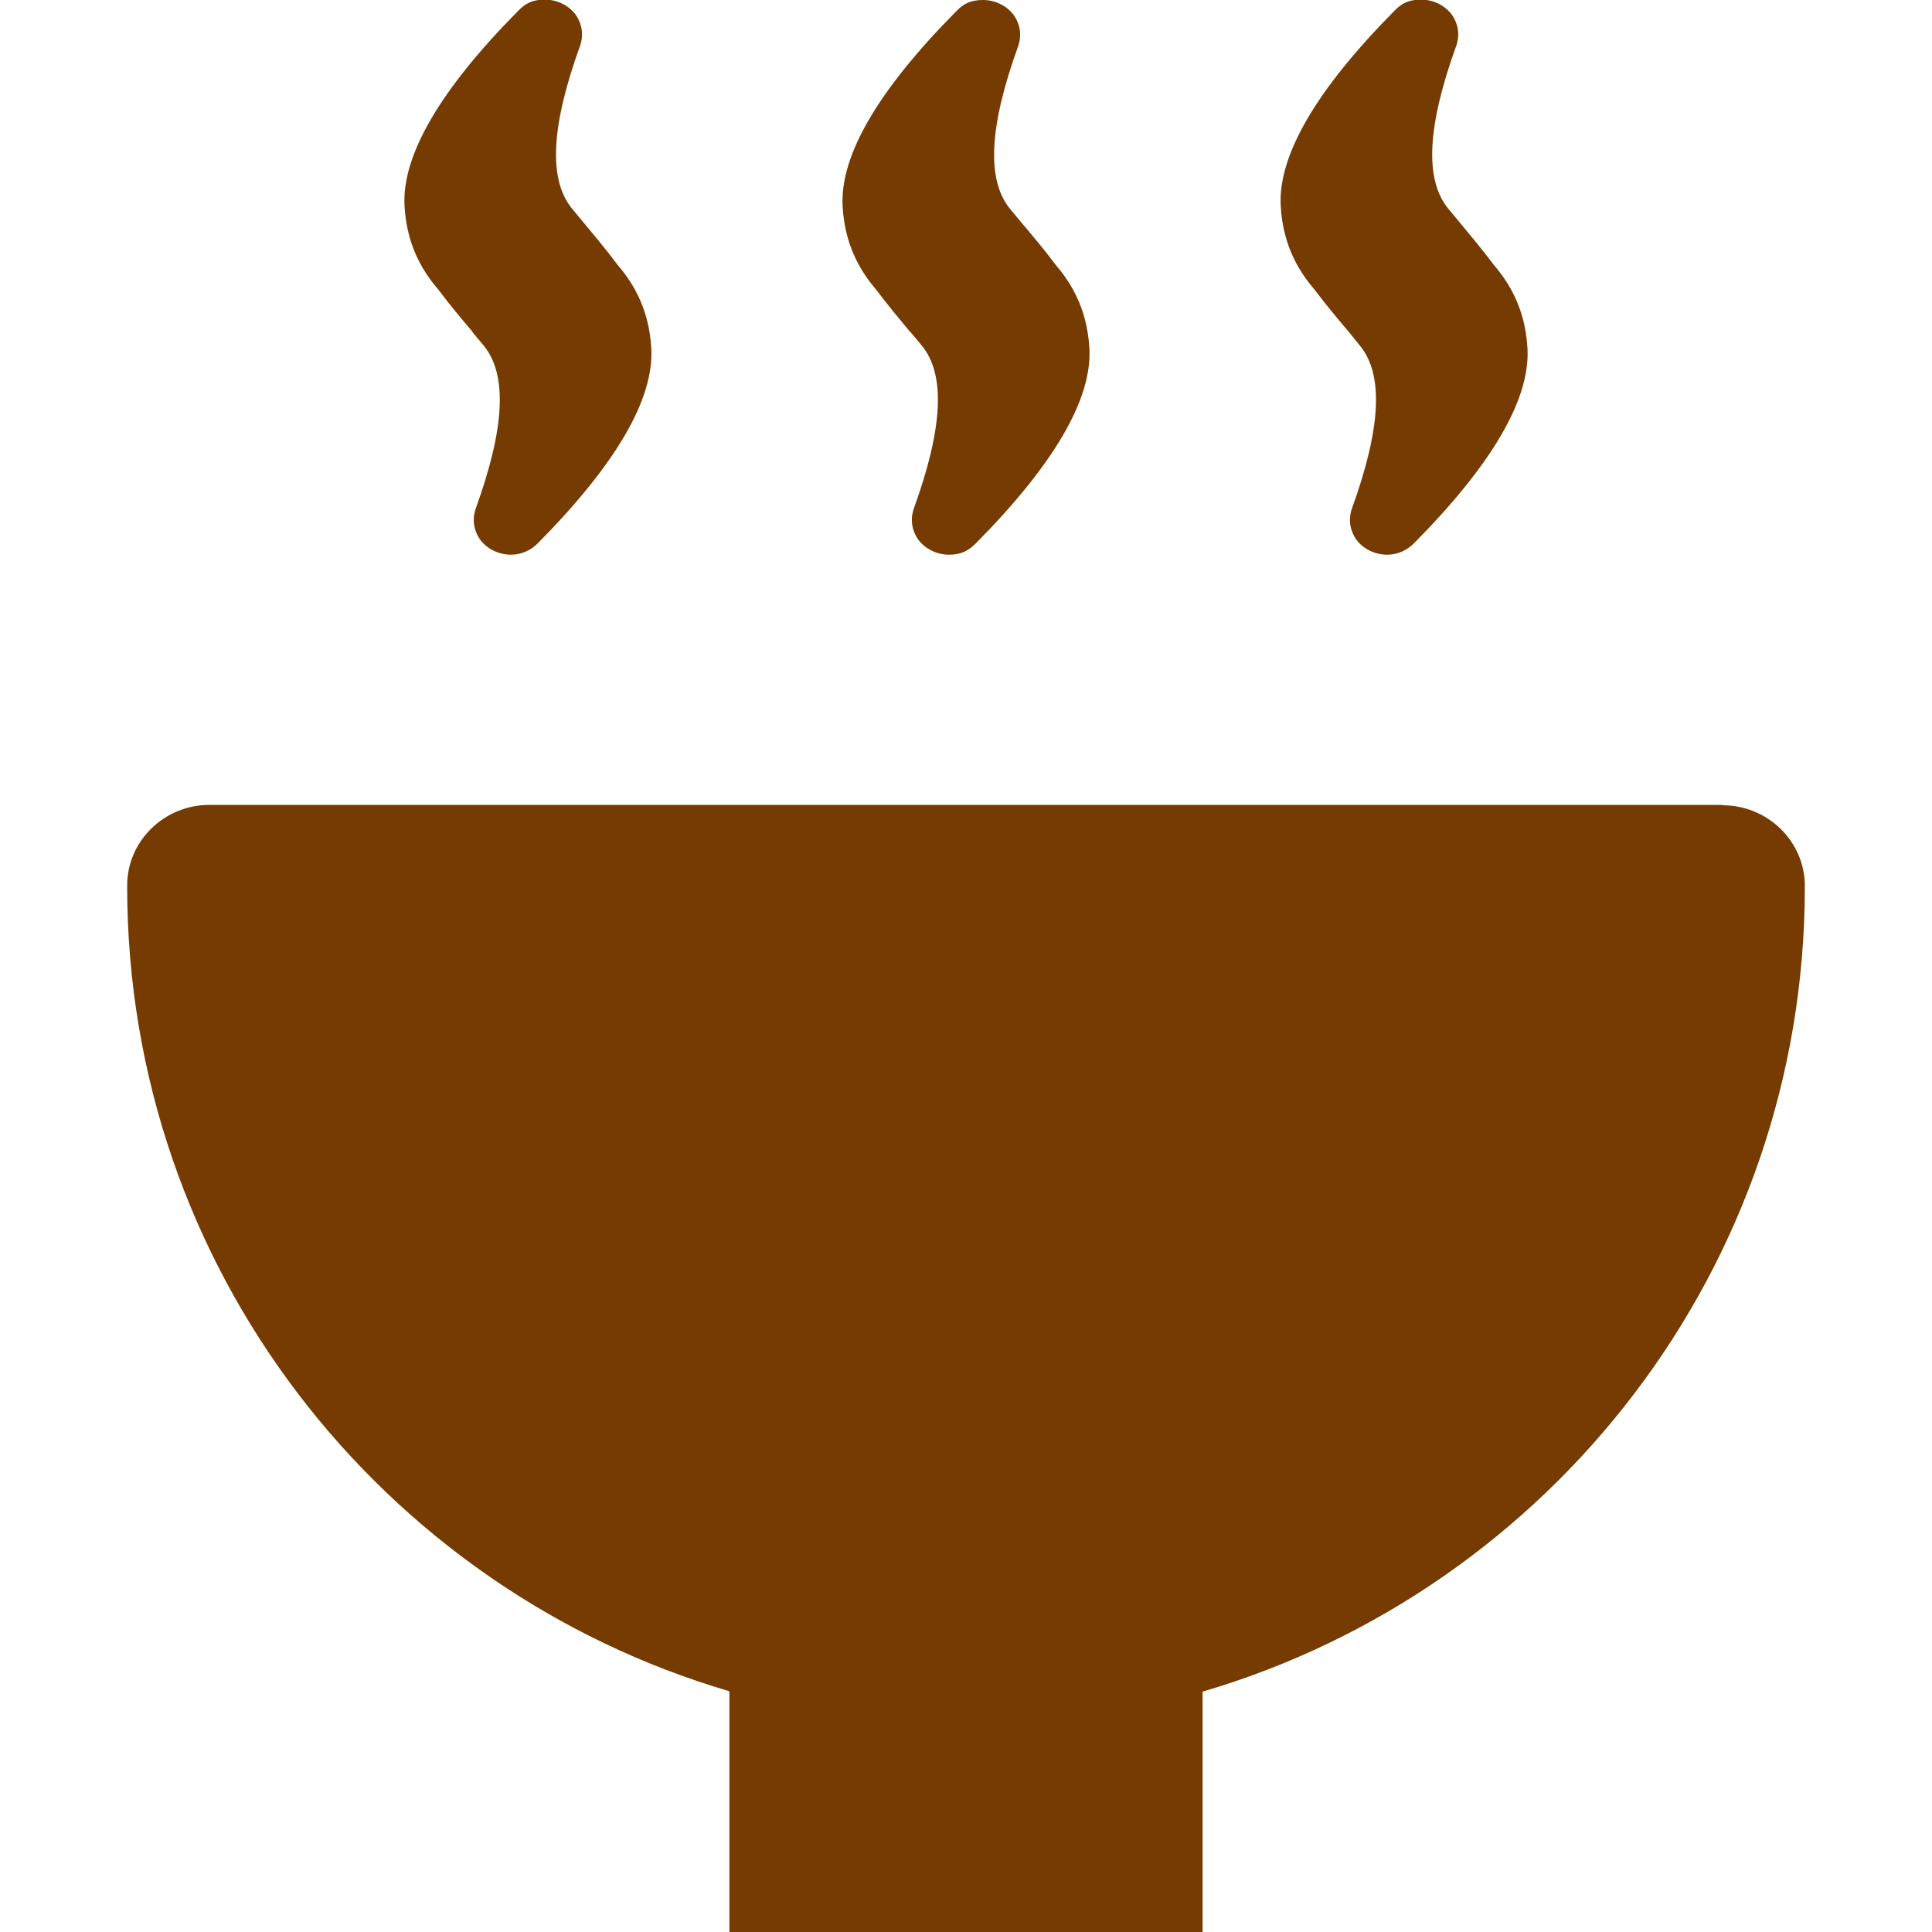
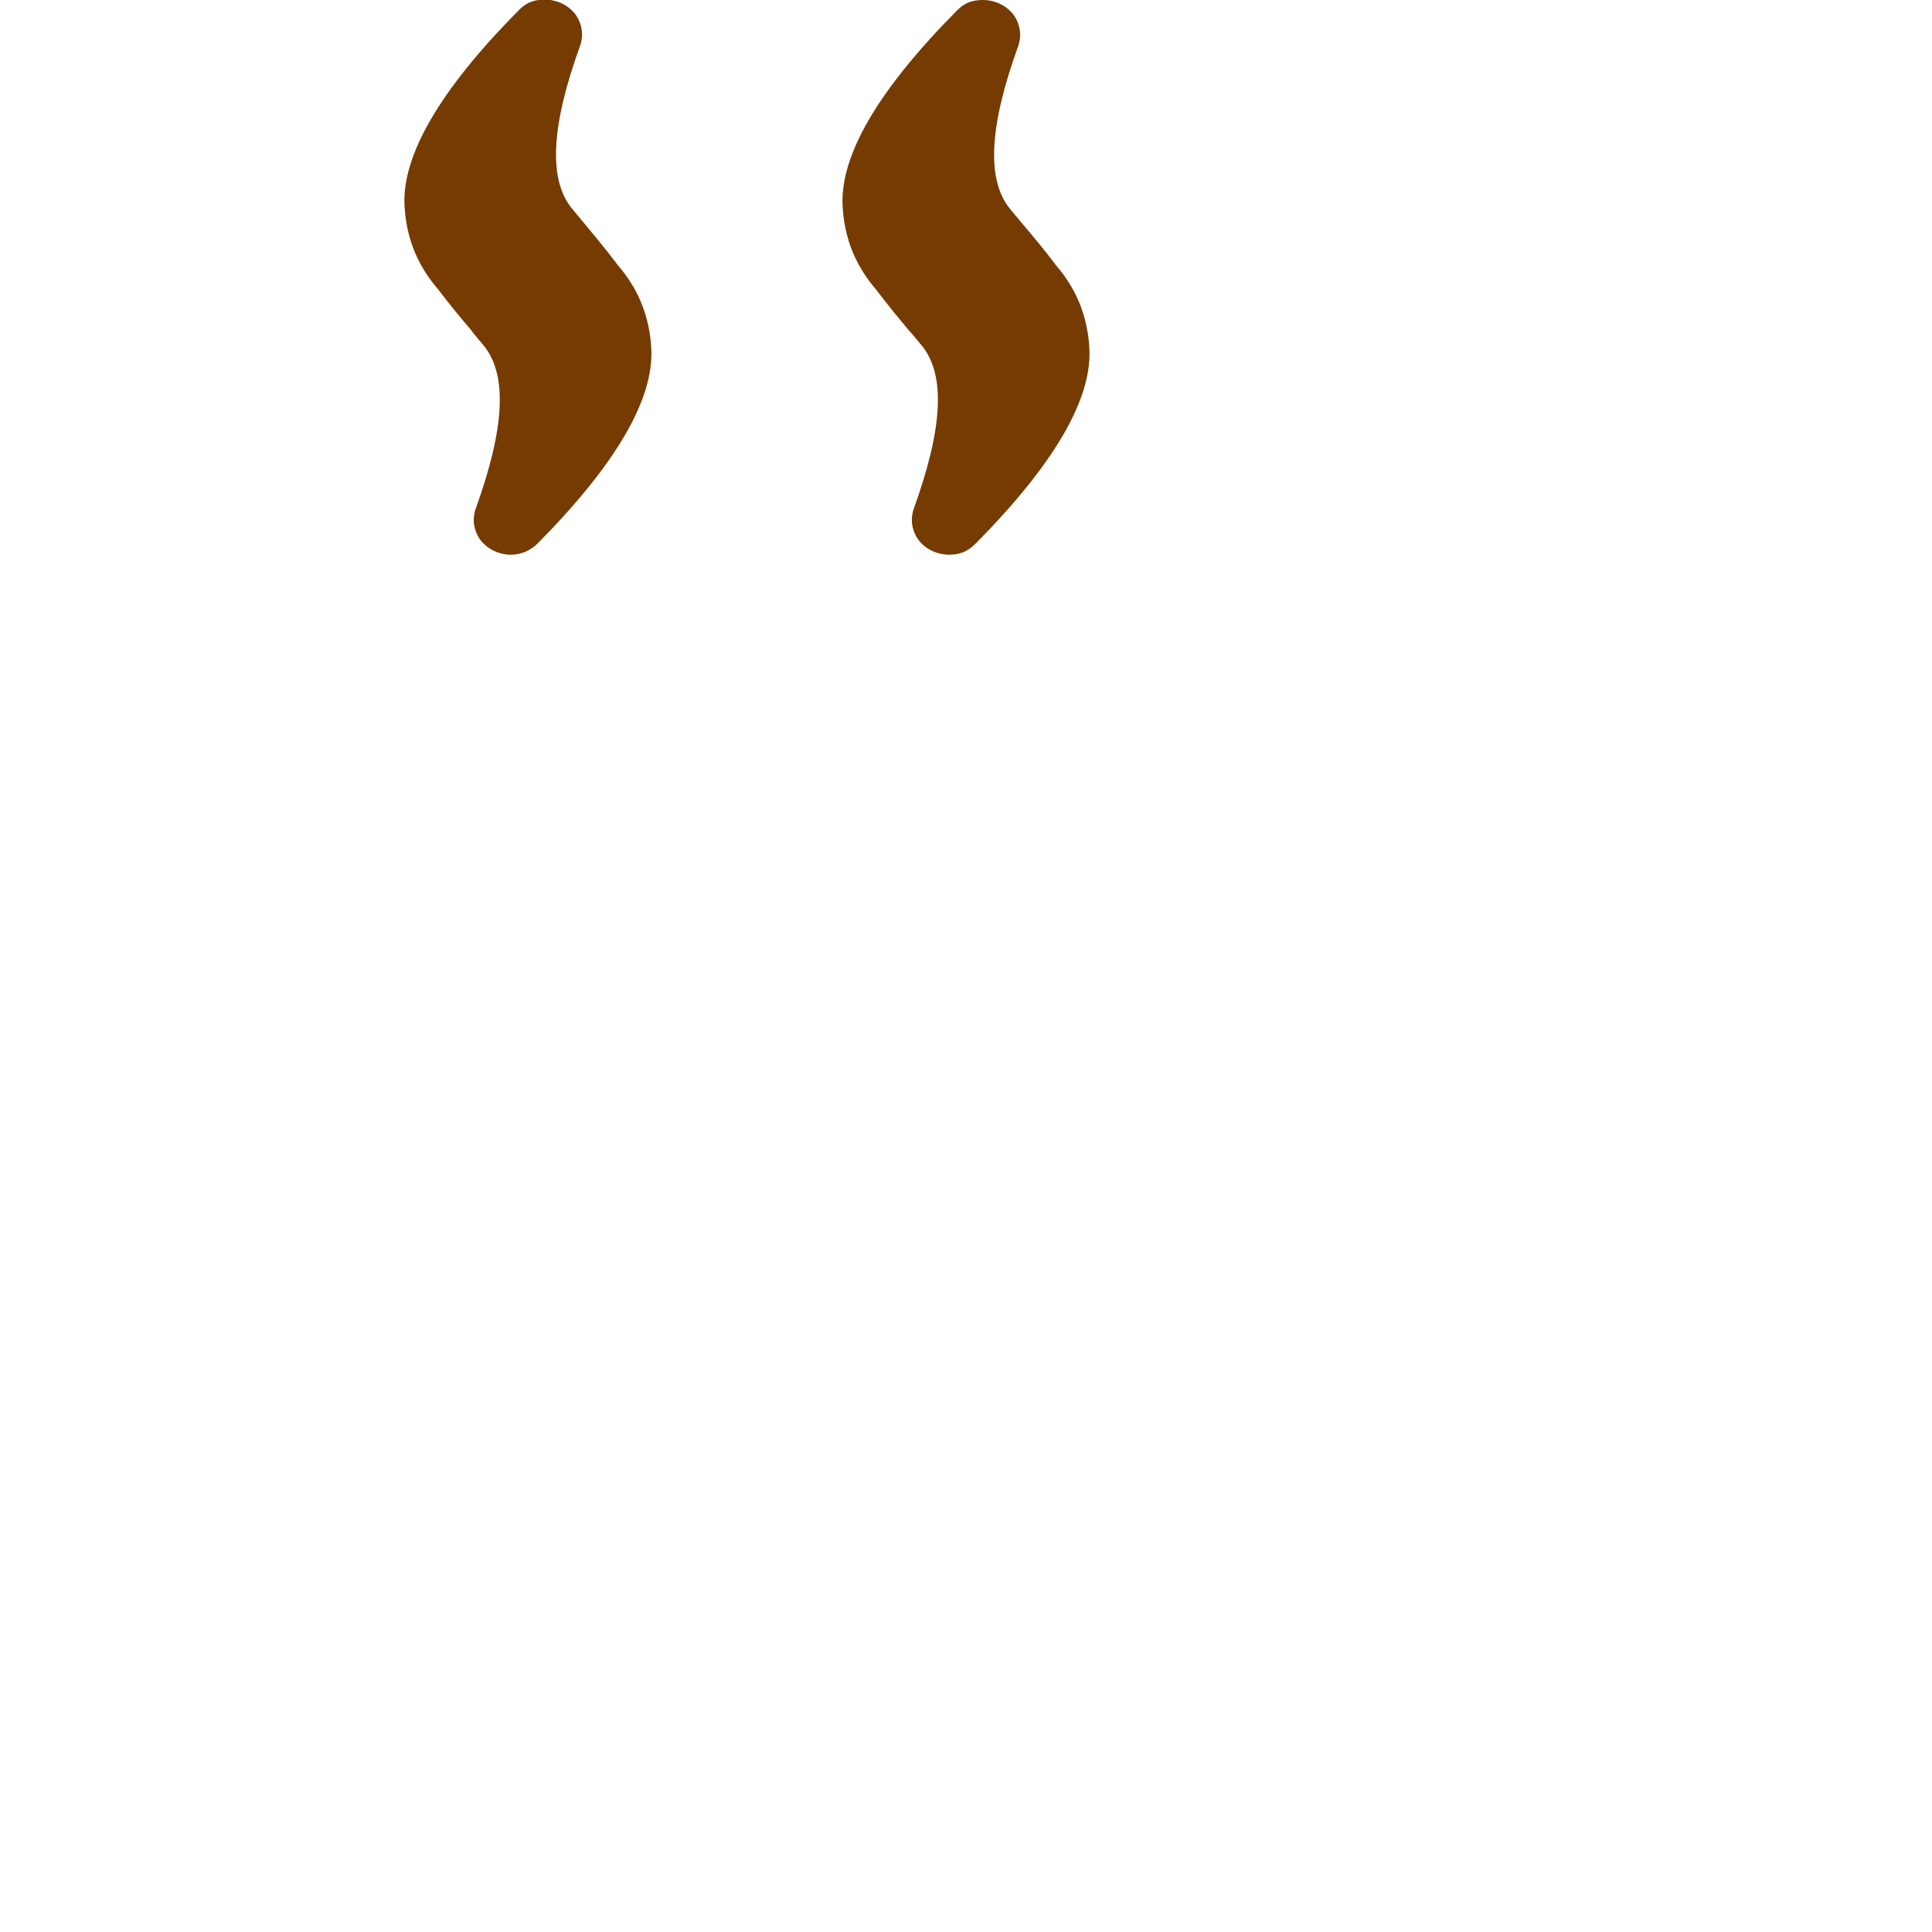
<svg xmlns="http://www.w3.org/2000/svg" version="1.1" x="0px" y="0px" width="512px" height="512px" viewBox="0 0 512 512" enable-background="new 0 0 512 512" xml:space="preserve">
  <g id="_x31_0">
-     <path fill="#753B00" d="M456.5,213.3h-401c-11.9,0-21.8,9.5-21.8,21.4v0.2c0,101,67.399,186.2,159.6,213.3v63.6l0,0v0.2h125.399   v-63.7C410.9,421.2,478.3,336,478.3,235v-0.2c0-11.9-9.9-21.4-21.8-21.4l0,0V213.3z" />
    <path fill="#753B00" d="M125.2,88l3,3.6c6.3,7.7,5.6,21.8-2.101,43.1c-1,2.8-0.6,5.7,1,8.1c1.8,2.6,5,4.2,8.3,4.2l0,0   c2.7,0,5.2-1.1,7.101-3c20.7-20.9,30.8-38.2,30.1-51.6c-0.6-11.4-5.6-18.3-9-22.3c-3-4-6.2-7.8-9-11.2l-3-3.6   c-6.3-7.7-5.6-21.8,2.101-43.1c1-2.8,0.6-5.7-1-8.1c-1.801-2.6-5-4.2-8.301-4.2c-3.3,0-5.199,1-7.1,3   c-20.7,20.9-30.8,38.3-30.1,51.6c0.6,11.4,5.6,18.3,9,22.3c3,4,6.199,7.8,9,11.1l0,0V88z" />
    <path fill="#753B00" d="M241.3,88l3,3.6c6.3,7.7,5.6,21.8-2.1,43.1c-1,2.8-0.601,5.7,1,8.1c1.8,2.6,5,4.2,8.3,4.2s5.2-1.1,7.1-3   c20.7-20.9,30.8-38.2,30.101-51.6c-0.601-11.4-5.601-18.3-9-22.3c-3-4-6.2-7.8-9-11.1l-3-3.6c-6.301-7.7-5.601-21.8,2.1-43.1   c1-2.8,0.6-5.7-1-8.1c-1.8-2.6-5-4.2-8.3-4.2s-5.2,1-7.101,3c-20.699,20.9-30.8,38.2-30.1,51.6c0.6,11.4,5.6,18.3,9,22.3   c3,4,6.2,7.8,9,11.2l0,0V88z" />
-     <path fill="#753B00" d="M357.4,87.9l3,3.7c6.3,7.7,5.601,21.8-2.1,43.1c-1,2.8-0.601,5.7,1,8.1c1.8,2.6,5,4.2,8.3,4.2l0,0   c2.7,0,5.2-1.1,7.1-3c20.7-20.9,30.8-38.2,30.101-51.6c-0.601-11.4-5.601-18.3-9-22.3c-3-4-6.2-7.8-9-11.2l-3-3.6   c-6.3-7.7-5.601-21.8,2.1-43.1c1-2.8,0.601-5.7-1-8.1c-1.8-2.6-5-4.2-8.3-4.2s-5.2,1-7.1,3c-20.7,20.9-30.801,38.3-30.101,51.6   c0.601,11.4,5.601,18.3,9,22.3C351.4,80.8,354.6,84.6,357.4,87.9z" />
  </g>
  <g id="レイヤー_1">
</g>
</svg>